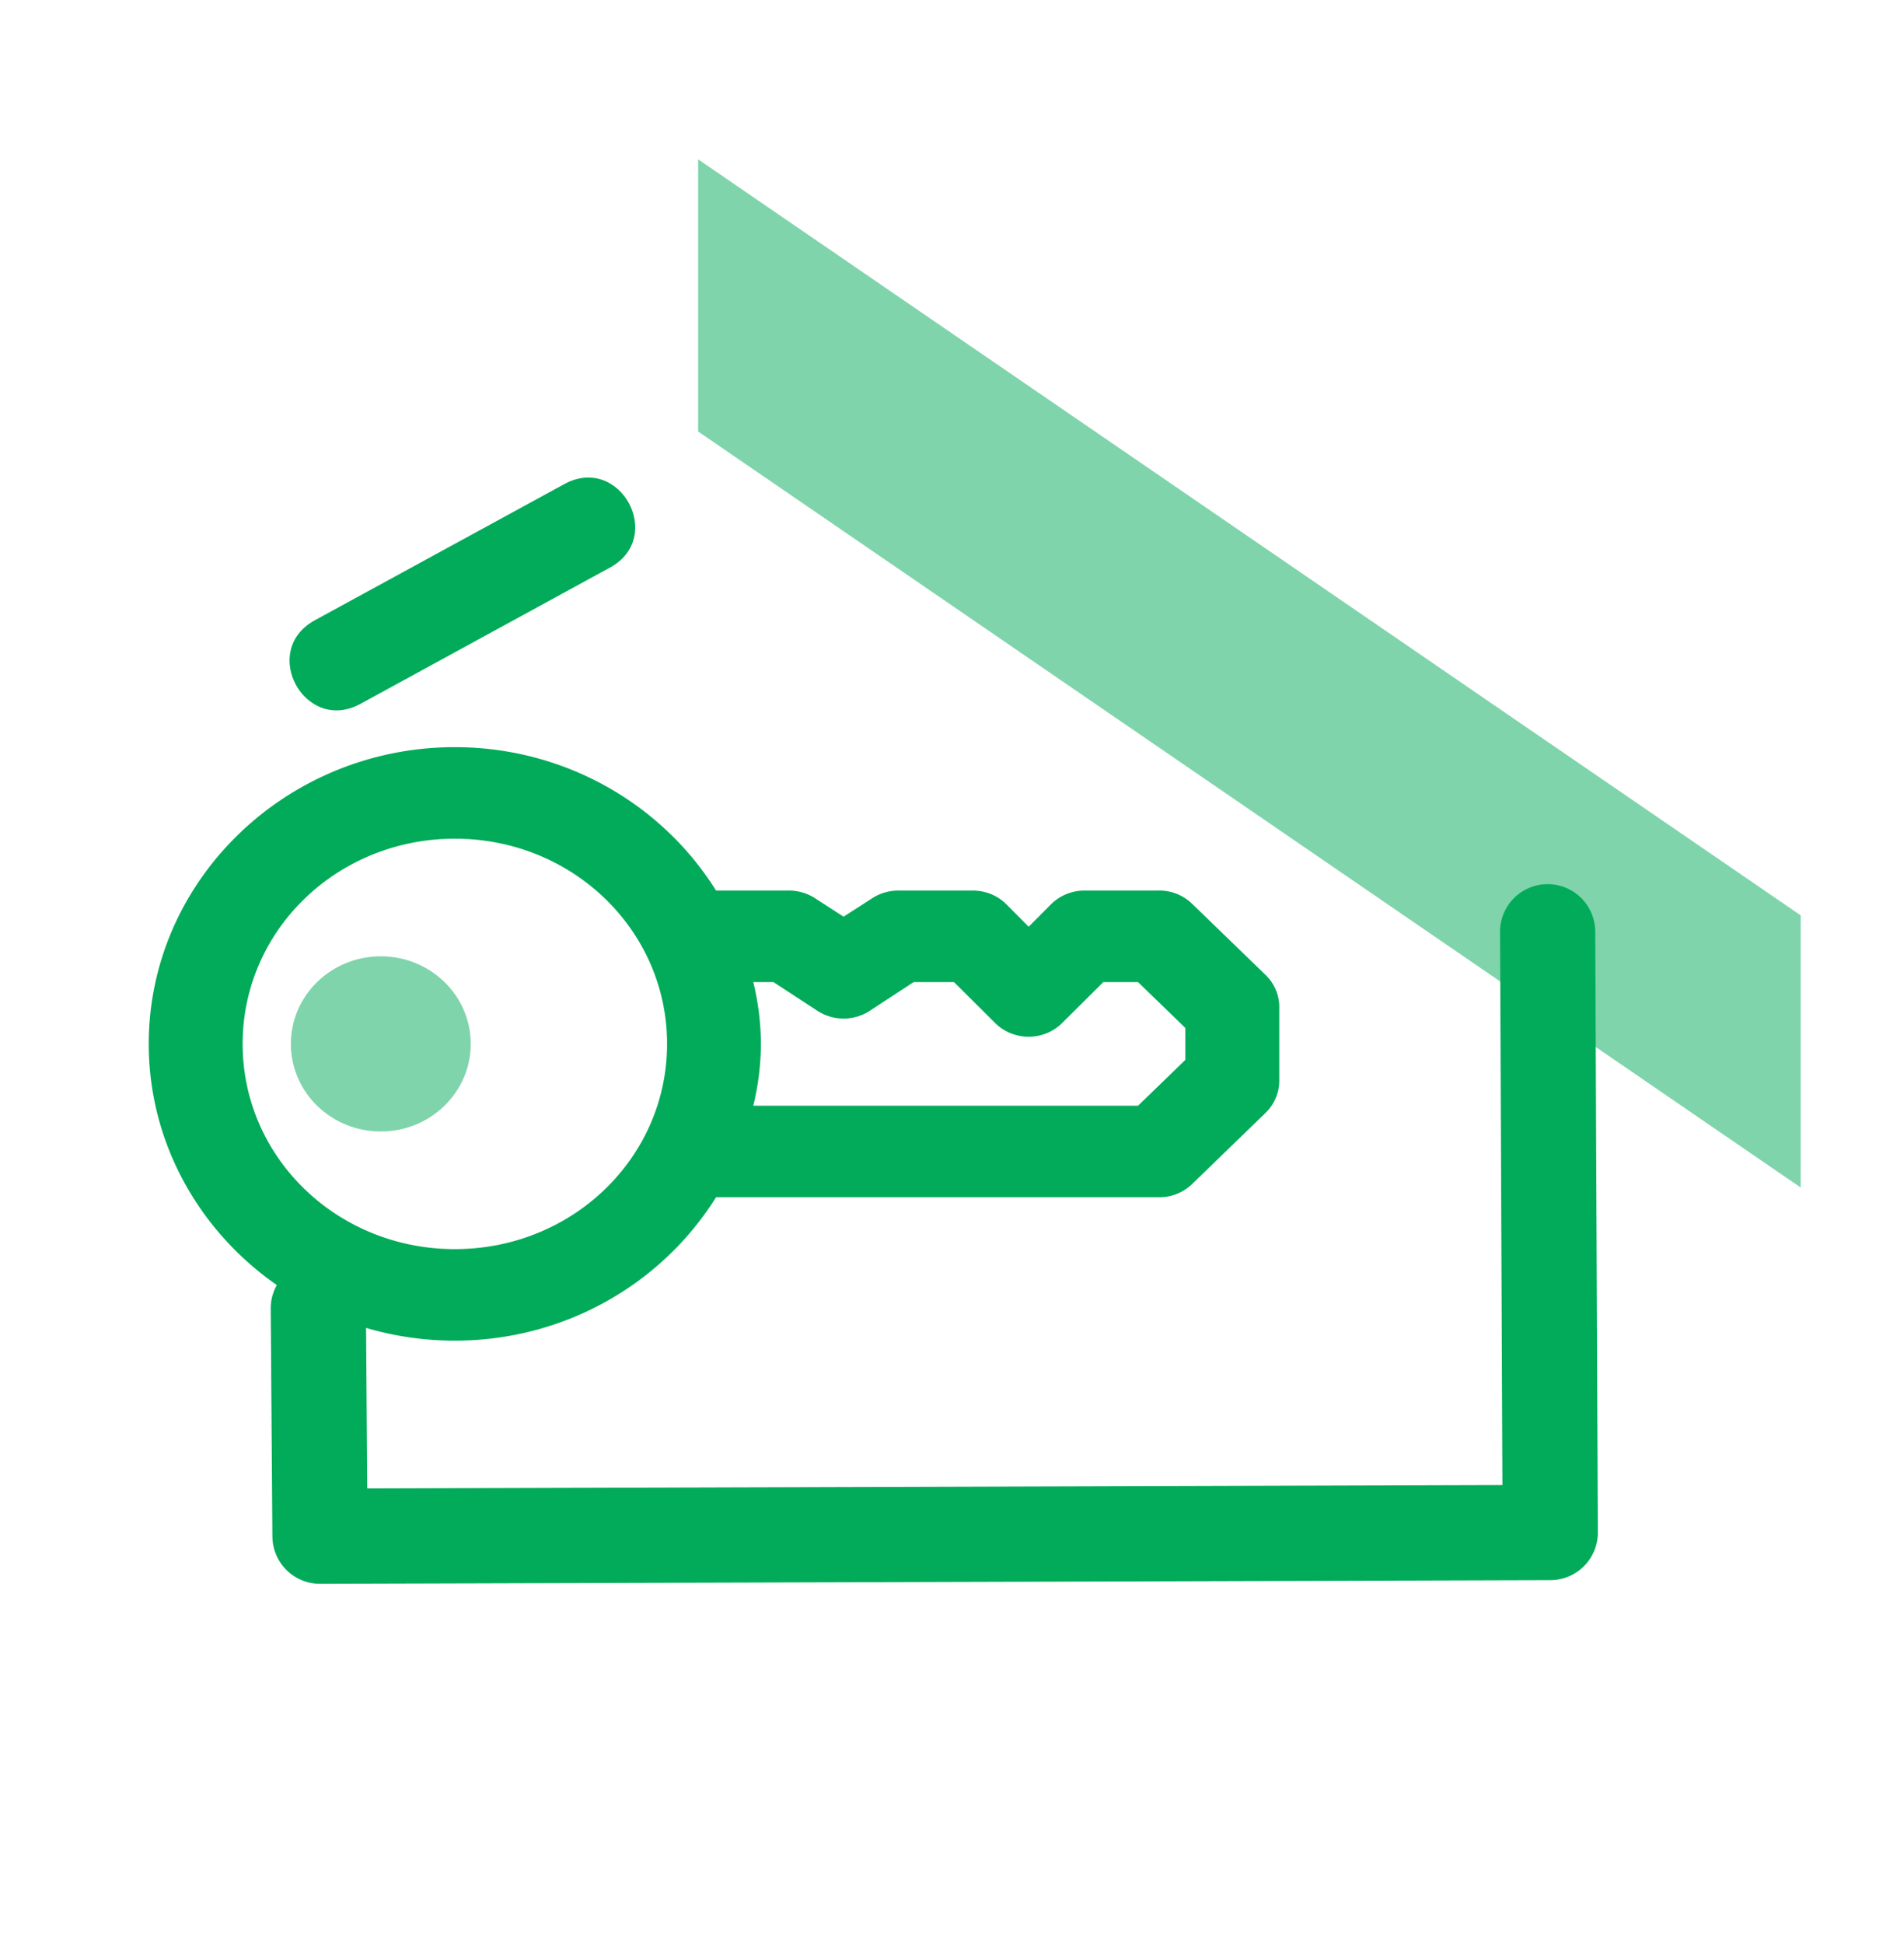
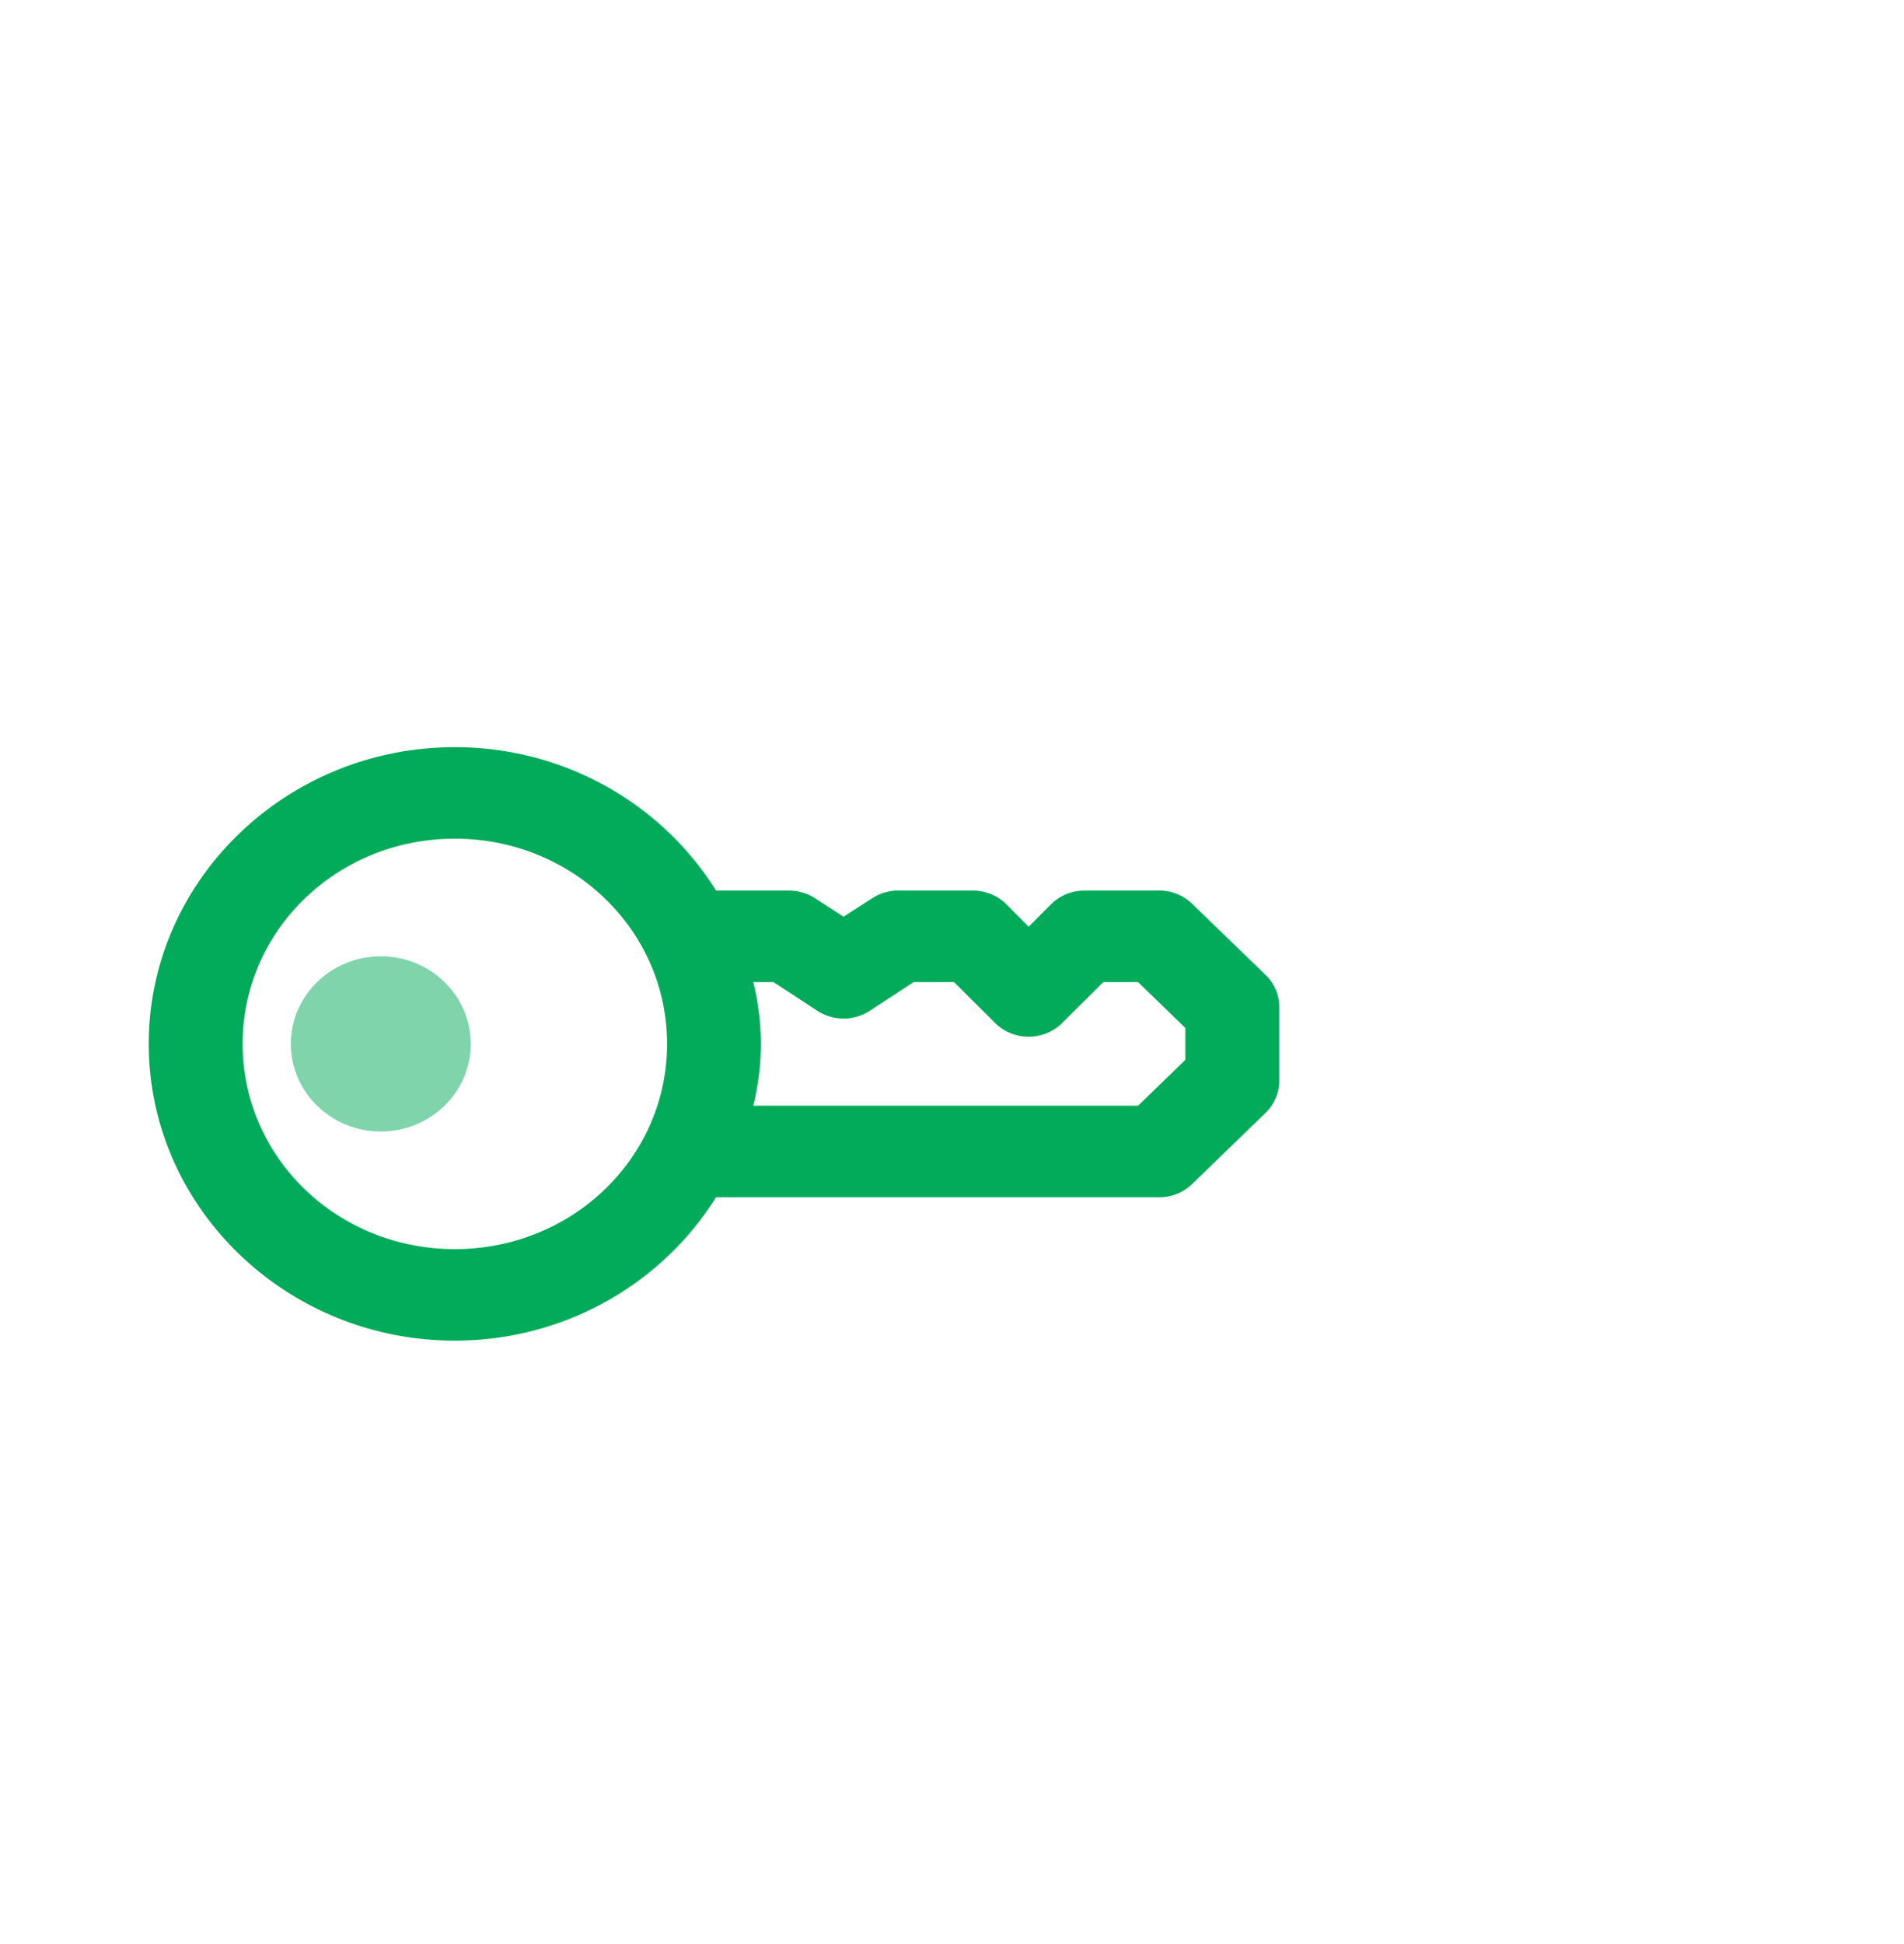
<svg xmlns="http://www.w3.org/2000/svg" width="48" height="49" viewBox="0 0 48 49">
  <g fill="#01AB59" fill-rule="evenodd">
-     <path fill-rule="nonzero" d="M15.375 14.307L9.088 17.74c-1.404.766-2.554-1.34-1.15-2.107l6.287-3.431c1.405-.767 2.554 1.34 1.15 2.106z" />
-     <path fill-opacity=".5" d="M45.395 23.071L17.6 4.016v6.86l27.795 19.055z" />
-     <path fill-rule="nonzero" d="M37.876 37.431l-.06-13.94a1.2 1.2 0 1 1 2.4-.011l.066 15.142a1.2 1.2 0 0 1-1.197 1.206l-31.014.092a1.2 1.2 0 0 1-1.204-1.191l-.042-5.743a1.2 1.2 0 0 1 2.4-.017l.033 4.547 28.618-.085z" />
    <path d="M11.467 33.791c-4.25 0-7.717-3.358-7.717-7.48 0-4.121 3.468-7.479 7.717-7.479 2.72 0 5.194 1.391 6.585 3.615h1.81a1.23 1.23 0 0 1 .665.18l.74.478.745-.48c.197-.12.426-.183.654-.178h1.87c.323.004.627.131.845.356l.552.556.55-.554a1.2 1.2 0 0 1 .85-.358h1.86c.314-.01.623.108.851.324l1.869 1.81c.224.22.346.524.337.827v1.8c.009.31-.113.613-.339.836l-1.868 1.81a1.186 1.186 0 0 1-.843.322H18.052c-1.391 2.224-3.865 3.615-6.585 3.615zm0-12.652c-2.967 0-5.35 2.308-5.35 5.172 0 2.865 2.383 5.173 5.35 5.173 2.966 0 5.35-2.308 5.35-5.173 0-2.864-2.384-5.172-5.35-5.172zm7.716 5.172a6.77 6.77 0 0 1-.192 1.558h9.7l1.192-1.155v-.805l-1.193-1.155h-.875l-1.034 1.027c-.221.224-.53.35-.848.35-.319 0-.627-.126-.847-.348l-1.035-1.029h-1.018l-1.104.722a1.21 1.21 0 0 1-1.324 0l-1.105-.722h-.509a6.77 6.77 0 0 1 .192 1.557z" />
    <path fill-opacity=".5" fill-rule="nonzero" d="M9.6 24.104c1.25 0 2.267.985 2.267 2.207 0 1.223-1.017 2.208-2.267 2.208s-2.267-.985-2.267-2.208c0-1.222 1.017-2.207 2.267-2.207z" />
  </g>
</svg>